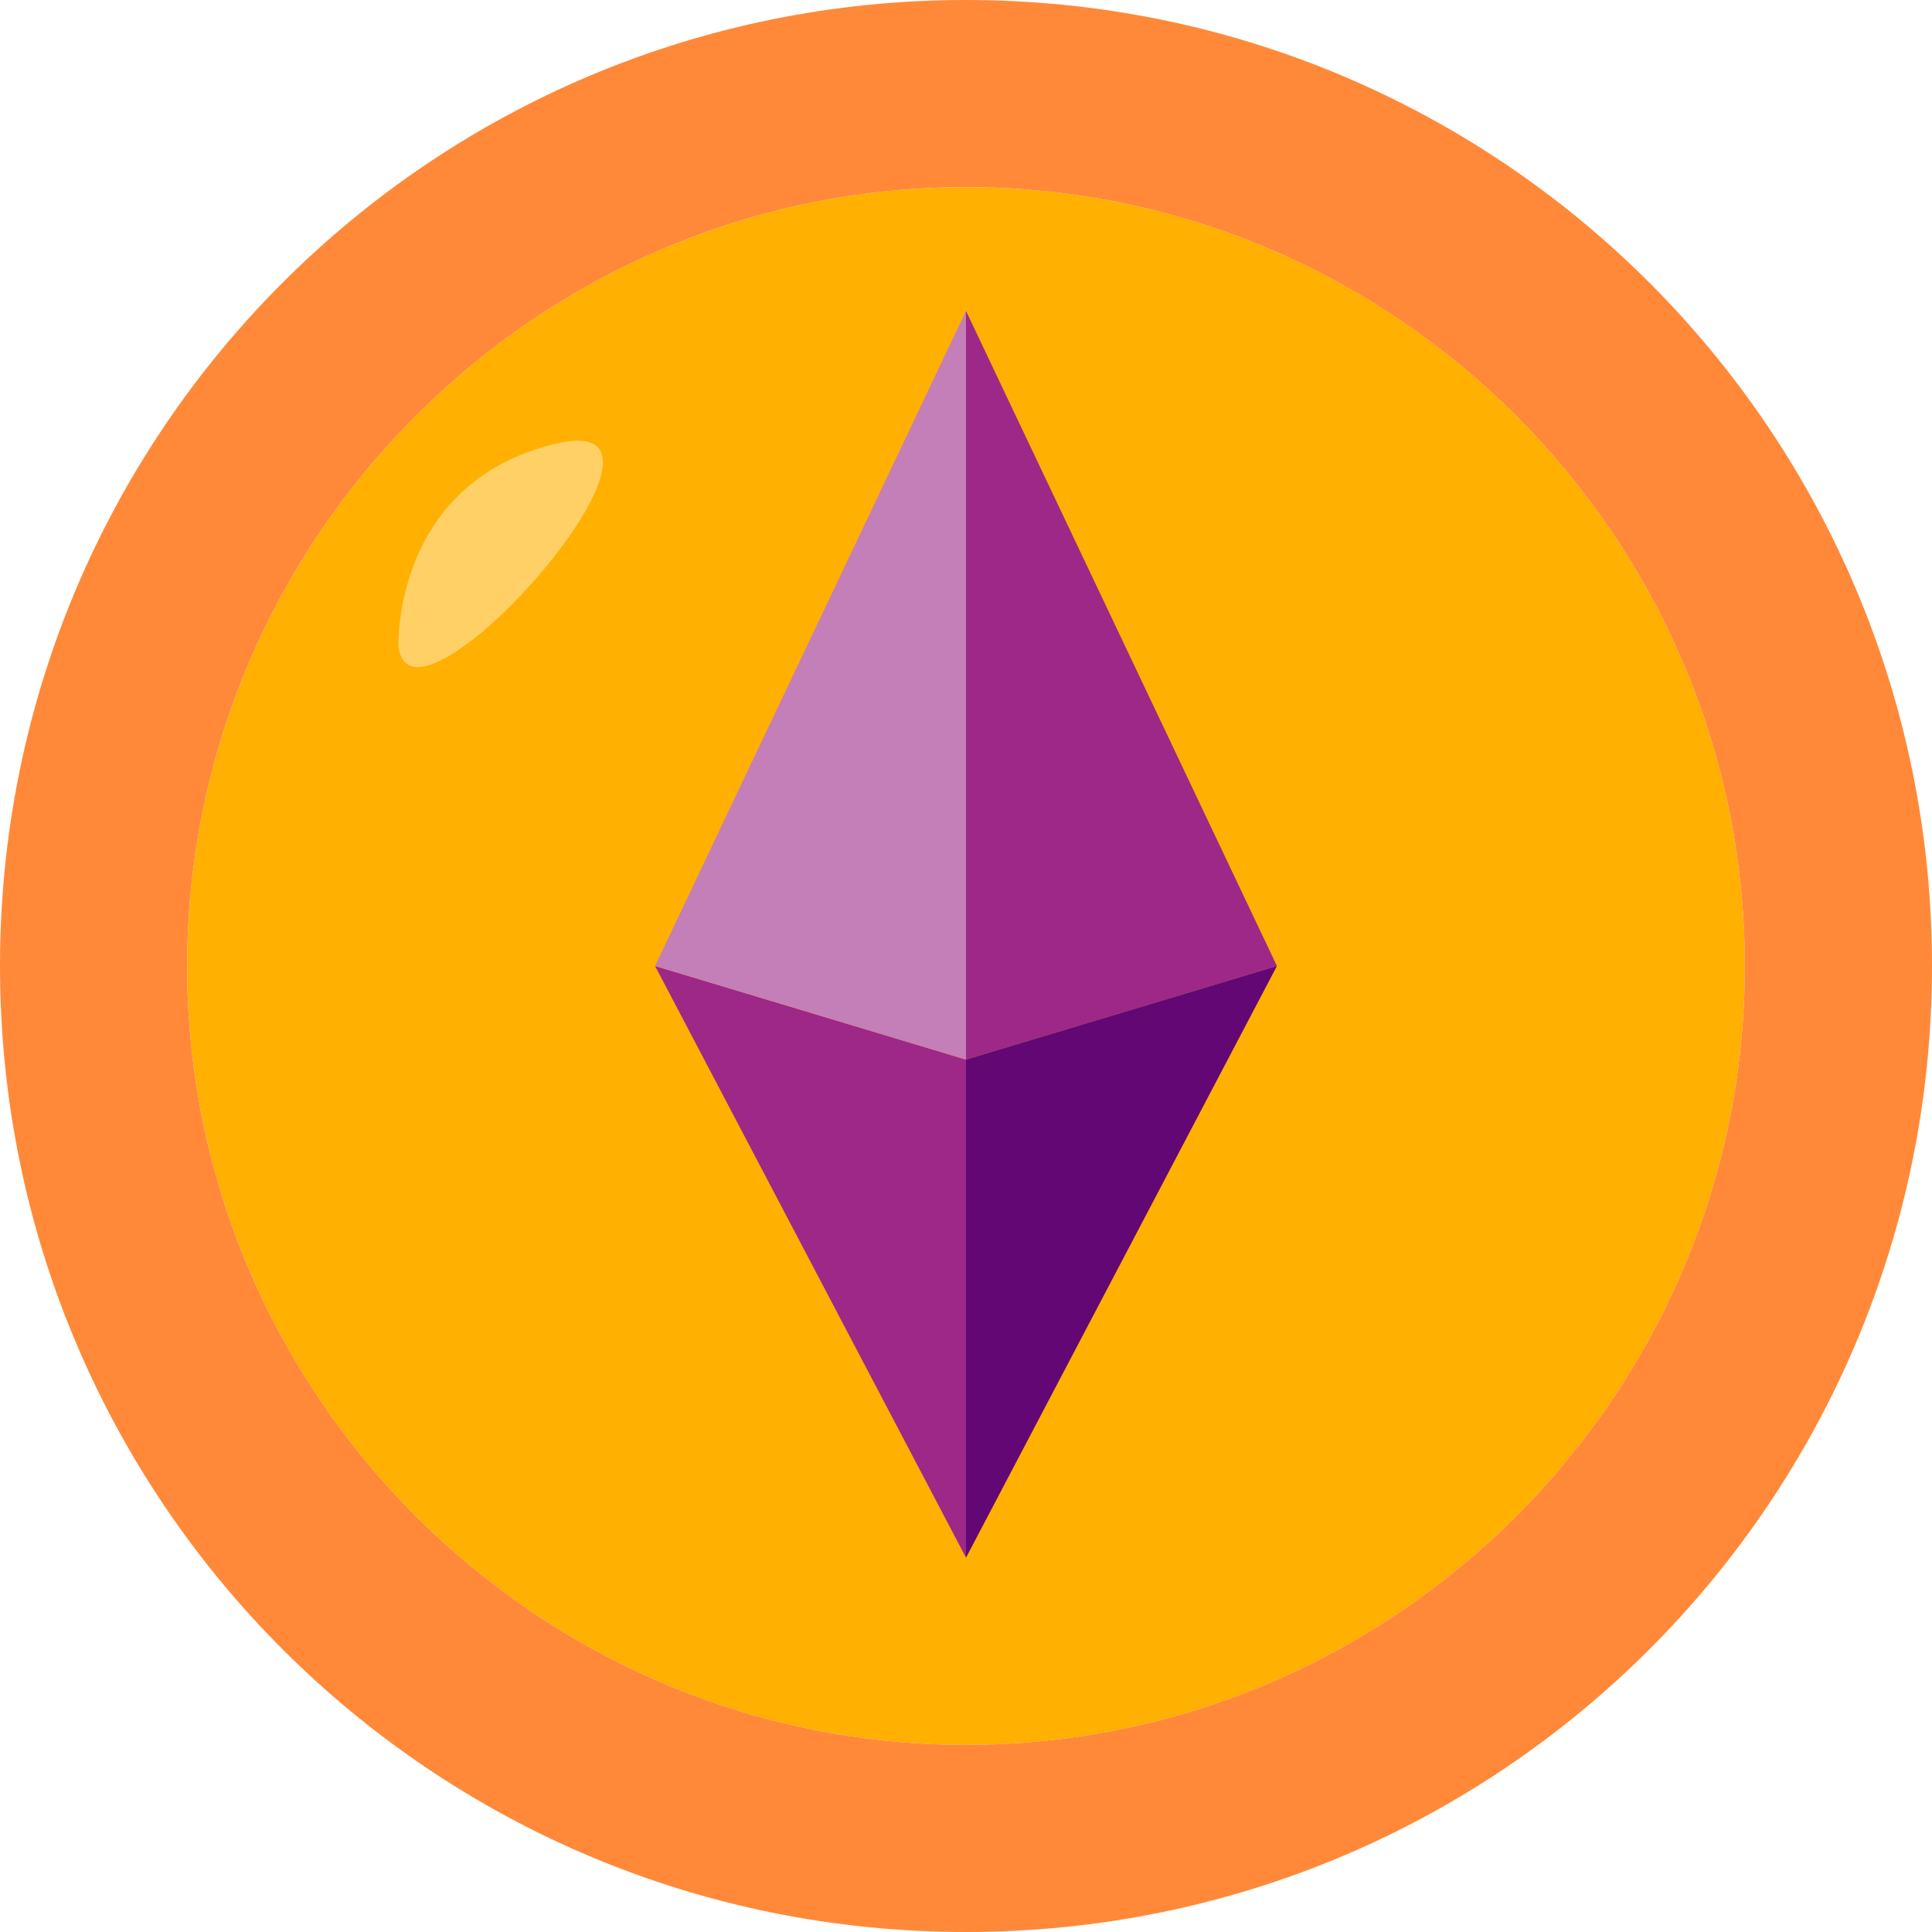
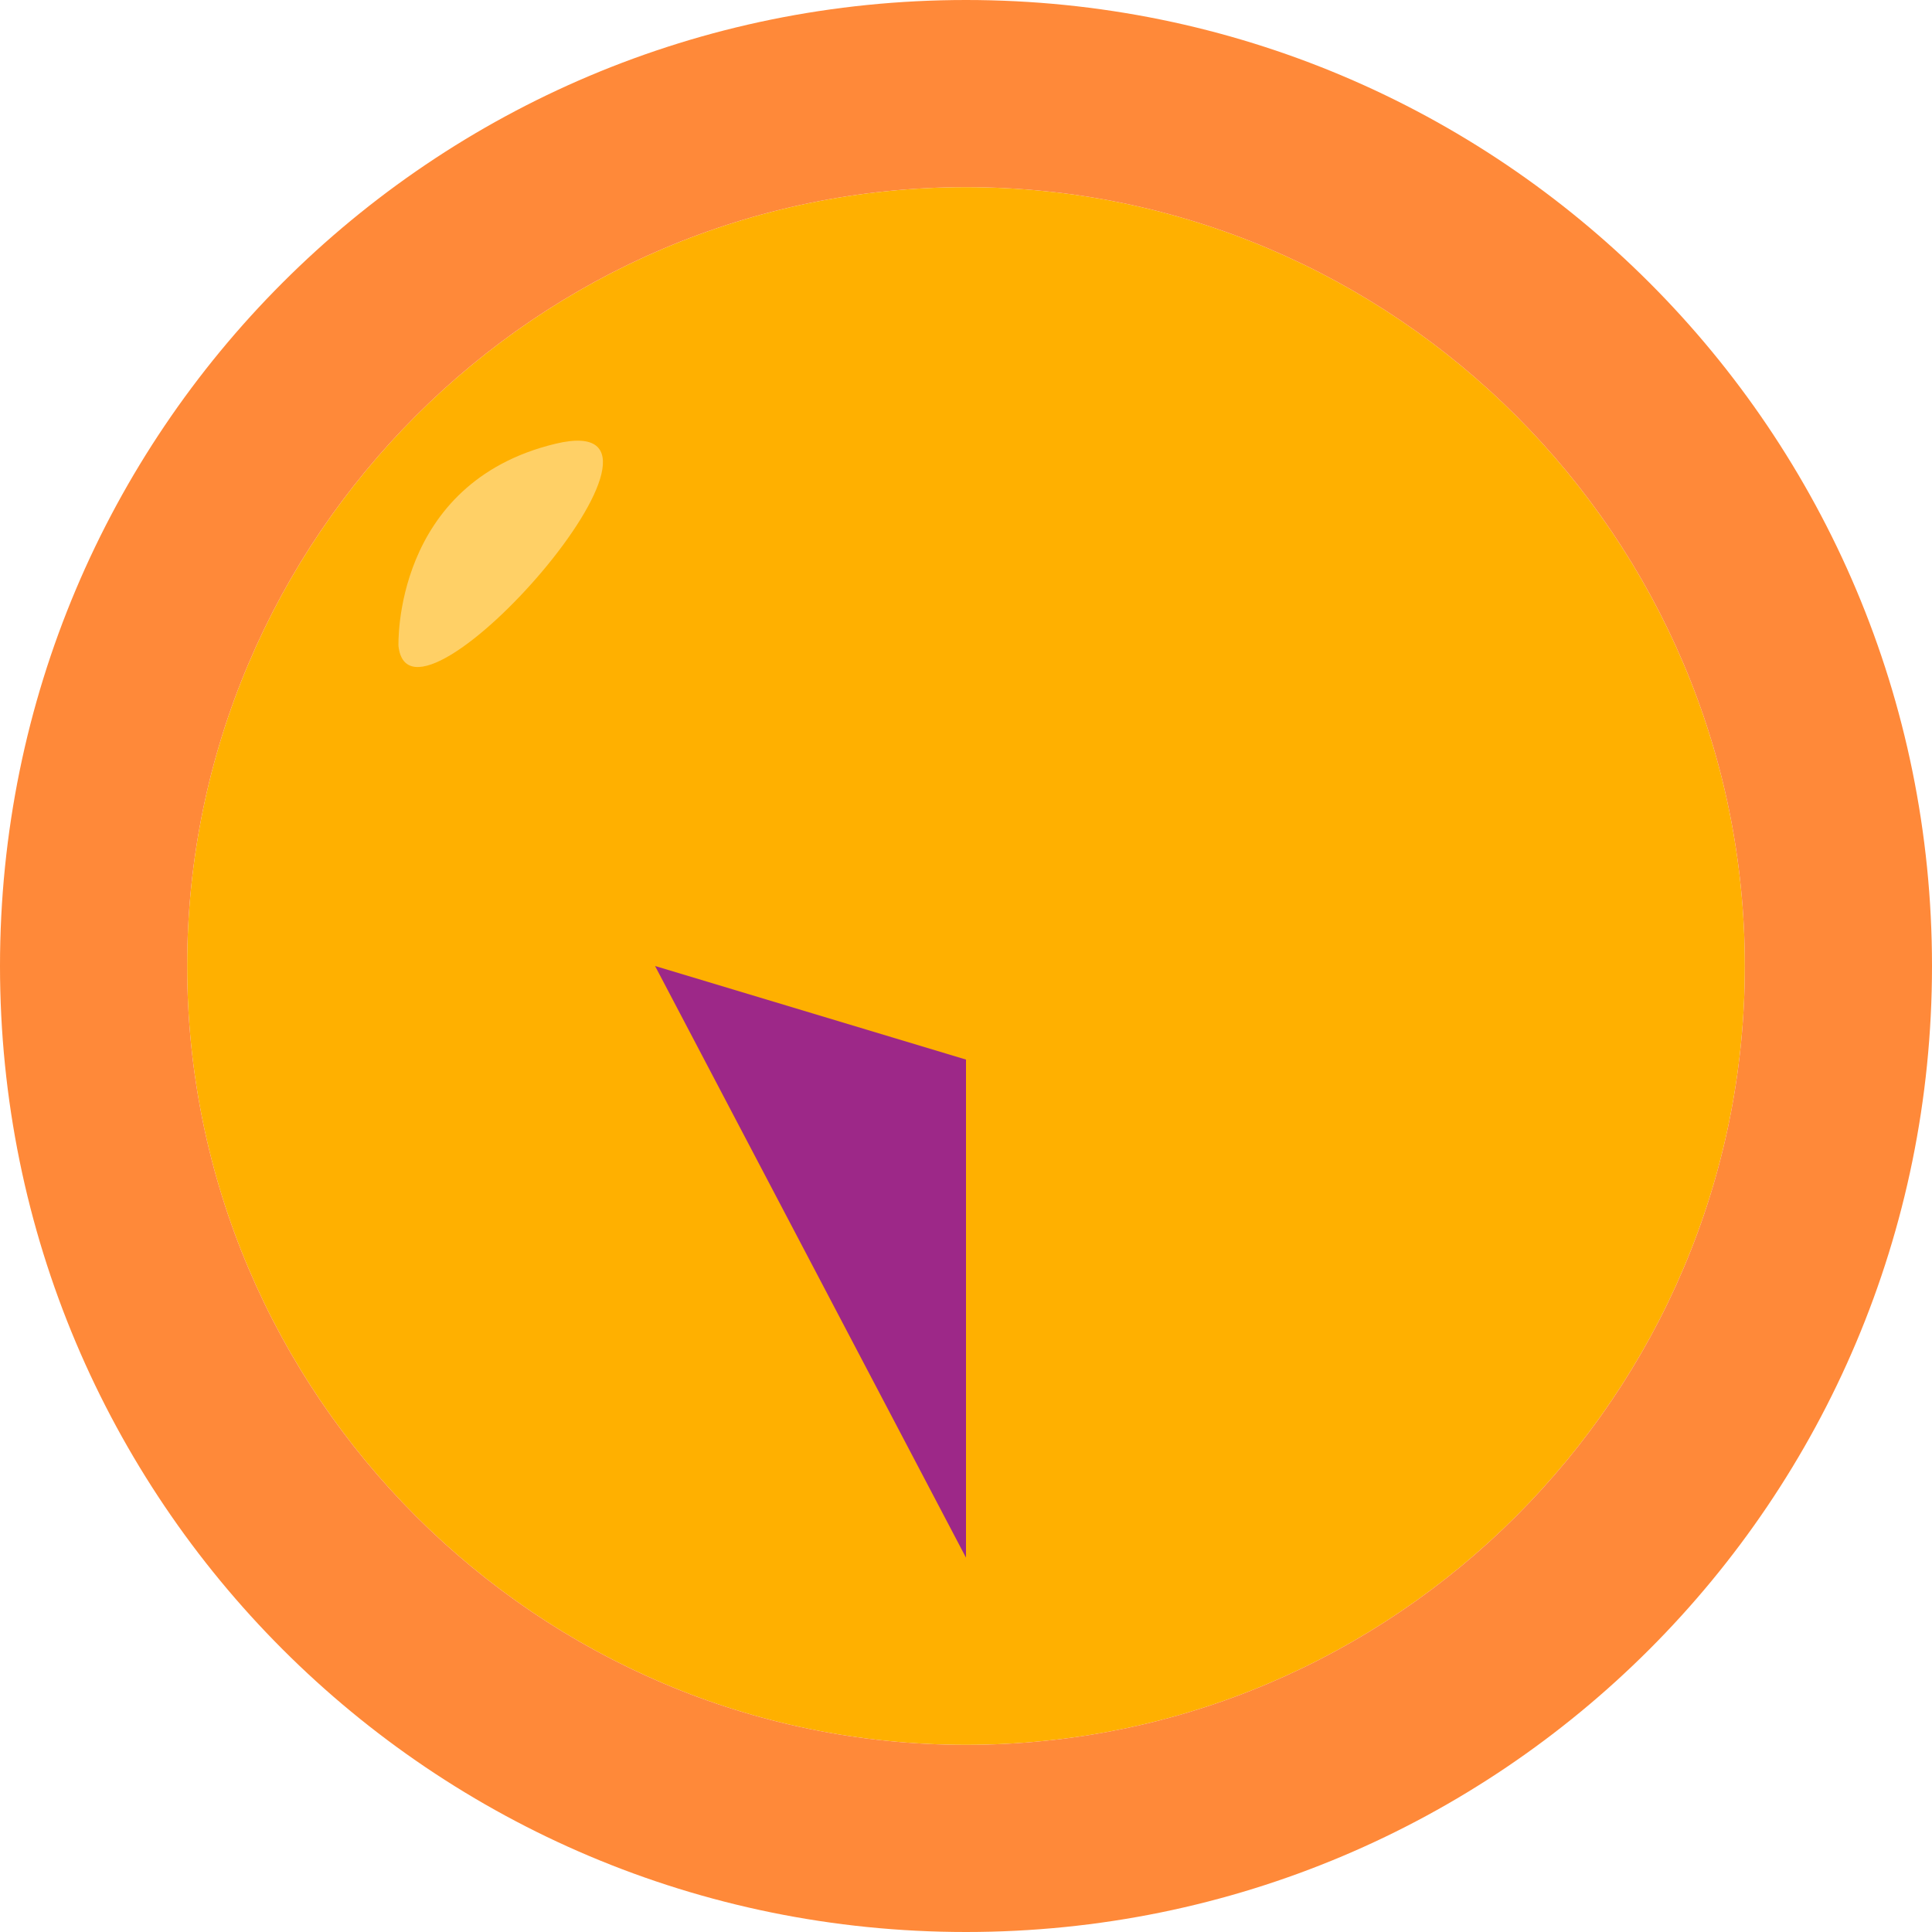
<svg xmlns="http://www.w3.org/2000/svg" id="Flat" x="0px" y="0px" width="64px" height="64px" viewBox="0 0 64 64" style="enable-background:new 0 0 64 64;" xml:space="preserve">
  <style type="text/css">	.st0{fill:#FFB000;}	.st1{fill:#9D2888;}	.st2{fill:#FF8939;}	.st3{fill:#620774;}	.st4{fill:#C47EB8;}	.st5{fill:#FFD066;}</style>
  <g>
    <path class="st0" d="M32,6.2c14.2,0,25.8,11.6,25.8,25.8S46.2,57.8,32,57.8S6.2,46.2,6.2,32S17.8,6.2,32,6.2z" />
    <path class="st1" d="M32,35.1v16.5L21.7,32L32,35.1z" />
-     <path class="st1" d="M32,10.3L42.3,32L32,35.1V10.3z" />
    <path class="st2" d="M32,0c17.7,0,32,14.3,32,32S49.7,64,32,64S0,49.7,0,32S14.3,0,32,0z M57.8,32C57.8,17.8,46.2,6.2,32,6.2  S6.2,17.8,6.2,32S17.8,57.8,32,57.8S57.8,46.2,57.8,32z" />
-     <path class="st3" d="M42.3,32L32,51.6V35.1L42.3,32z" />
-     <path class="st4" d="M32,10.3v24.8L21.7,32L32,10.3z" />
-     <path class="st5" d="M13.2,21.4c0,0-0.2-5.4,5.2-6.7S13.6,25,13.2,21.4z" />
+     <path class="st5" d="M13.2,21.4c0,0-0.2-5.4,5.2-6.7S13.6,25,13.2,21.4" />
  </g>
</svg>